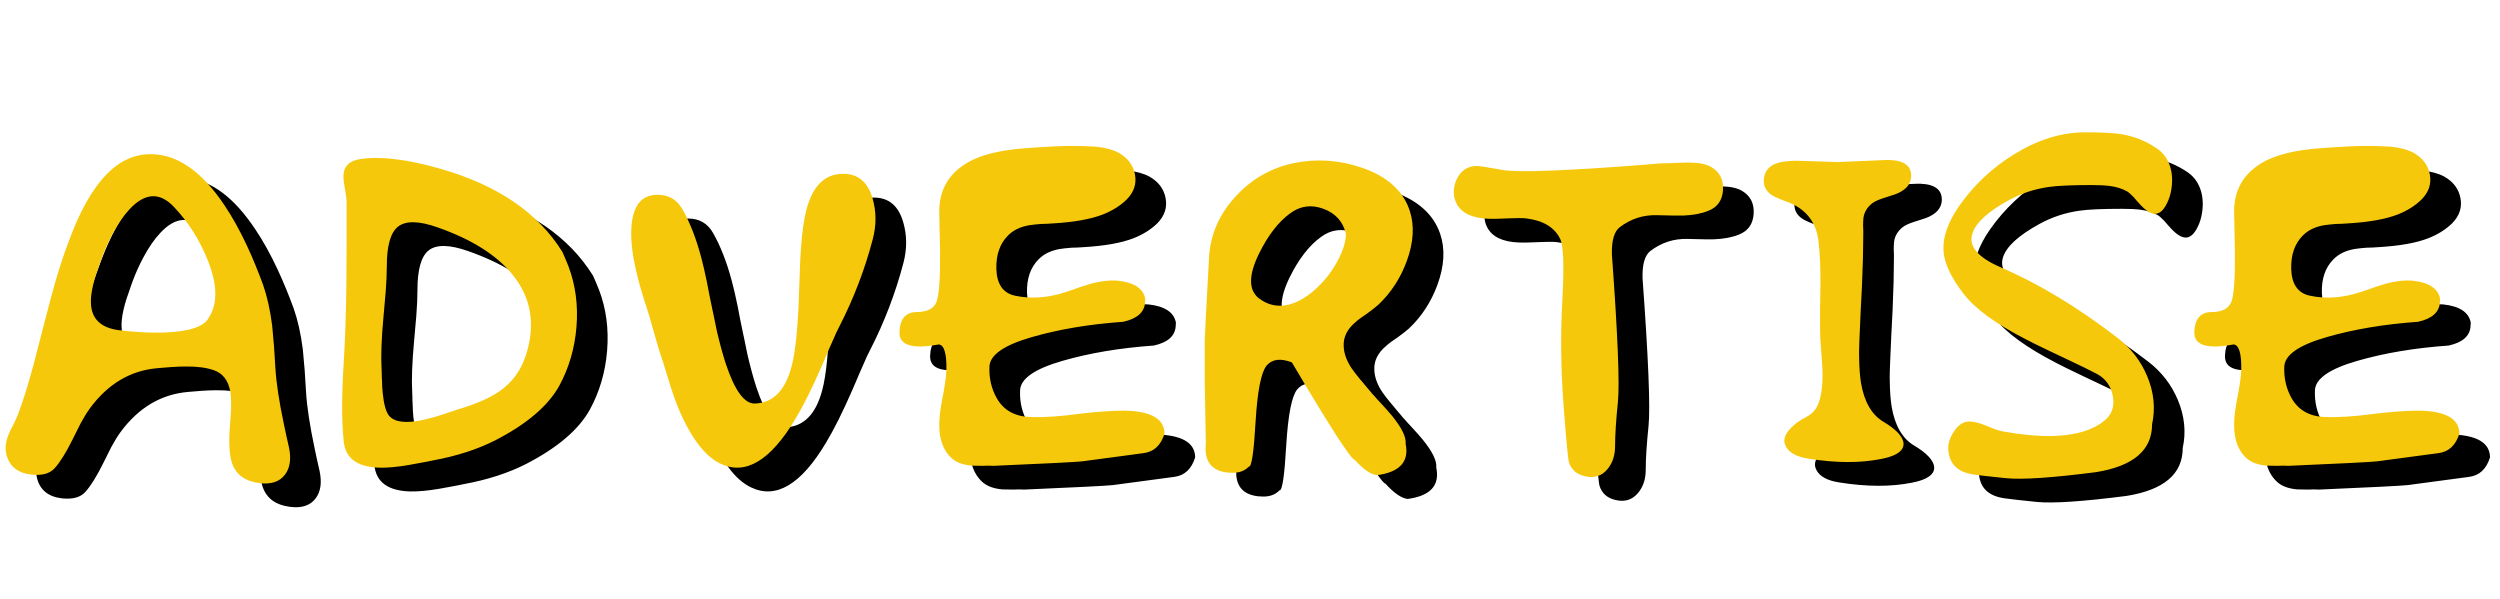
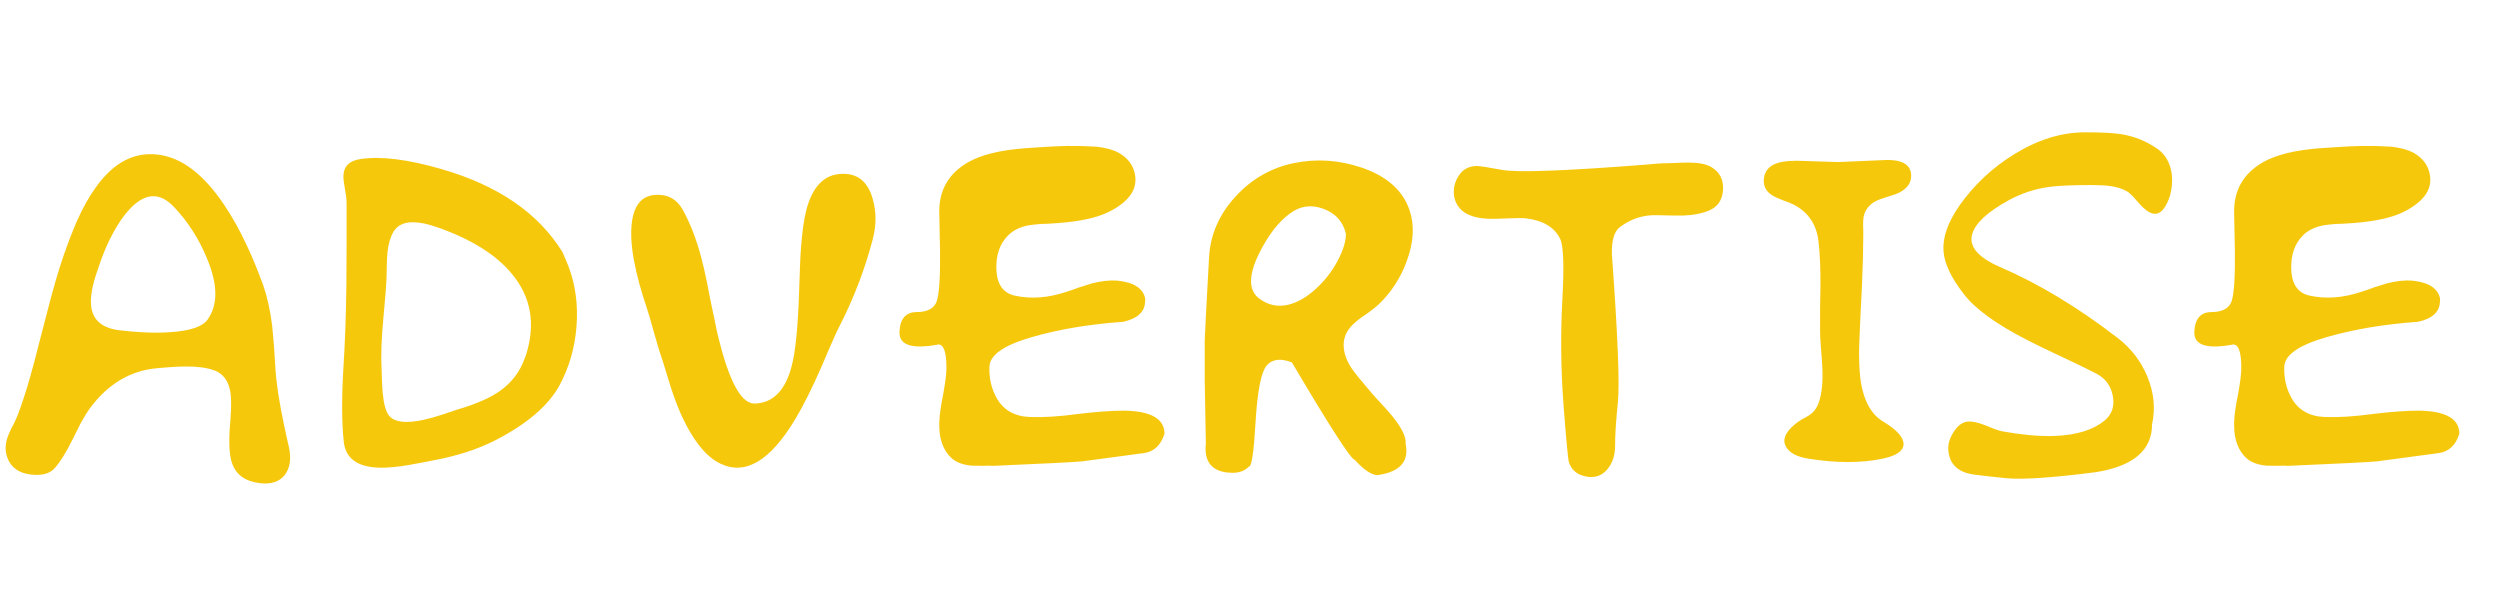
<svg xmlns="http://www.w3.org/2000/svg" width="3263" height="782" viewBox="0 0 3263 782" fill="none">
-   <path d="M312.949 444.664H313.193C324.424 426.109 323.61 401.126 310.752 369.713C300.173 343.508 285.605 320.641 267.051 301.109C248.496 281.415 229.128 282.473 208.945 304.283C201.458 312.258 194.215 322.757 187.217 335.777C181.846 345.868 177.207 356.122 173.301 366.539L170.615 374.107C166.383 385.663 163.372 395.185 161.582 402.672C158.978 413.414 158.083 422.529 158.896 430.016C160.85 449.059 173.708 459.801 197.471 462.242C207.074 463.382 216.595 464.195 226.035 464.684C238.73 465.335 250.205 465.335 260.459 464.684C288.617 463.056 305.788 457.034 311.973 446.617L312.217 445.885L312.949 444.908C312.135 446.21 311.81 446.78 311.973 446.617C311.973 446.292 312.298 445.722 312.949 444.908V444.664ZM313.926 443.199C313.763 443.525 313.438 444.013 312.949 444.664C313.763 443.525 314.089 443.036 313.926 443.199ZM413.779 599.938L417.197 615.074C420.29 630.048 418.499 641.93 411.826 650.719C404.665 659.996 393.434 663.577 378.135 661.461C360.231 659.182 348.594 650.882 343.223 636.559C339.642 626.956 338.503 611.738 339.805 590.904L340.781 578.209L341.514 566.002C341.839 556.887 341.595 549.319 340.781 543.297C338.34 527.835 330.934 518.069 318.564 514C308.962 510.745 296.836 509.199 282.188 509.361C276.654 509.361 270.387 509.605 263.389 510.094L254.111 510.826L245.322 511.559C210.166 514.651 180.869 532.066 157.432 563.805C153.525 569.176 149.538 575.605 145.469 583.092L140.342 593.346L135.215 603.6C126.589 621.178 118.613 634.036 111.289 642.174C104.941 649.173 94.85 651.939 81.016 650.475C62.624 648.359 51.637 639.163 48.057 622.887C46.429 614.911 47.65 606.285 51.719 597.008L54.404 590.904L57.578 585.045C60.02 579.999 61.891 575.849 63.193 572.594C68.89 557.62 74.424 540.53 79.795 521.324C82.887 510.582 86.387 497.398 90.293 481.773L100.547 442.223C108.685 410.159 116.253 384.036 123.252 363.854C129.437 346.275 135.133 331.546 140.342 319.664C148.154 302.086 156.455 287.275 165.244 275.23C188.031 243.329 214.805 229.169 245.566 232.75C276.654 236.168 305.788 258.222 332.969 298.912C343.385 314.374 353.314 332.278 362.754 352.623C369.915 368.085 376.751 384.687 383.262 402.428C388.633 417.727 392.62 435.549 395.225 455.895C396.038 463.707 396.852 472.822 397.666 483.238L399.375 510.582C400.514 530.276 404.258 555.097 410.605 585.045L413.779 599.938ZM725.029 498.131L726.25 495.201C739.434 454.511 733.411 418.948 708.184 388.512C687.513 363.447 655.124 343.183 611.016 327.721C586.602 319.094 569.349 318.85 559.258 326.988C549.655 334.801 544.854 351.972 544.854 378.502C544.854 388.105 544.365 399.254 543.389 411.949L541.924 428.551L540.459 445.152C537.855 473.473 537.041 495.771 538.018 512.047C538.018 513.512 538.099 515.628 538.262 518.395V522.057L538.506 525.963C538.669 532.962 538.994 538.902 539.482 543.785C540.947 558.596 543.714 568.525 547.783 573.57C554.945 582.197 570 583.987 592.949 578.941C600.436 577.314 609.388 574.791 619.805 571.373L625.908 569.176L628.594 568.443L631.279 567.467C635.348 566.002 638.359 565.025 640.312 564.537C662.448 557.864 679.701 550.214 692.07 541.588C707.858 530.52 718.844 516.035 725.029 498.131ZM774.102 359.947C776.868 366.132 779.473 372.317 781.914 378.502C791.191 402.916 794.691 429.283 792.412 457.604C790.133 485.598 782.646 511.233 769.951 534.508C755.465 560.712 727.715 584.394 686.699 605.553C663.424 617.434 636.243 626.223 605.156 631.92C603.203 632.245 600.843 632.734 598.076 633.385L594.17 634.117L590.264 634.85C583.428 636.152 577.65 637.21 572.93 638.023C558.444 640.465 546.074 641.604 535.82 641.441C506.849 640.79 491.143 629.56 488.701 607.75C485.934 582.359 485.853 548.749 488.457 506.92C490.41 476.321 491.631 441.246 492.119 401.695L492.363 348.961V296.471C492.363 294.029 492.201 291.181 491.875 287.926L490.41 278.893C488.945 270.917 488.213 265.058 488.213 261.314C488.376 248.294 495.781 240.725 510.43 238.609C536.96 234.54 572.36 238.935 616.631 251.793C690.199 273.115 742.689 309.166 774.102 359.947ZM1142.48 257.896C1160.71 258.548 1172.84 269.208 1178.86 289.879C1183.9 307.132 1183.98 324.954 1179.1 343.346C1168.85 382.408 1154.44 420.087 1135.89 456.383C1133.28 461.103 1129.79 468.671 1125.39 479.088L1122.22 486.168L1119.04 493.736C1116.28 500.084 1114 505.374 1112.21 509.605C1099.84 537.926 1088.44 560.712 1078.03 577.965C1045.48 632.49 1012.84 651.858 980.127 636.07C969.873 631.188 960.189 622.643 951.074 610.436C944.238 601.484 937.646 590.335 931.299 576.988C926.09 566.246 920.801 552.656 915.43 536.217L909.082 515.465C906.478 506.839 904.281 499.921 902.49 494.713C900.863 489.993 899.235 484.703 897.607 478.844L892.969 462.975C889.225 448.977 886.133 438.479 883.691 431.48C880.436 421.715 877.507 412.193 874.902 402.916C871.647 391.035 869.043 379.804 867.09 369.225C862.37 342.044 862.777 320.966 868.311 305.992C873.519 292.158 883.529 285.24 898.34 285.24C912.826 285.24 923.649 291.588 930.811 304.283C940.576 321.536 948.714 342.451 955.225 367.027C957.666 376.142 960.189 387.047 962.793 399.742L965.967 416.344L969.385 432.945L969.873 435.387L970.605 438.561C971.094 441.327 971.582 443.688 972.07 445.641C973.372 451.988 974.593 457.929 975.732 463.463C979.476 479.413 983.301 493.411 987.207 505.455C998.926 540.774 1011.62 558.189 1025.29 557.701C1048.89 556.887 1064.84 540.774 1073.14 509.361C1078.35 490.481 1081.69 456.383 1083.15 407.066L1083.64 393.15L1084.13 379.479C1084.46 369.225 1084.94 360.273 1085.6 352.623C1087.06 333.255 1089.34 317.385 1092.43 305.016C1100.57 274.091 1116.11 258.385 1139.06 257.896H1142.48ZM1386.59 471.031C1350.46 481.448 1332.07 494.225 1331.42 509.361C1330.76 524.661 1334.02 538.577 1341.18 551.109C1350.13 566.572 1364.62 574.628 1384.64 575.279C1401.89 575.93 1422.56 574.628 1446.65 571.373C1470.58 568.443 1490.92 566.979 1507.69 566.979C1542.35 567.63 1559.77 577.639 1559.93 597.008C1555.21 612.145 1546.18 620.608 1532.83 622.398L1452.51 633.141C1443.4 634.117 1404.82 636.07 1336.79 639L1329.71 638.756L1322.63 639C1316.6 639 1311.8 638.919 1308.22 638.756C1297.15 637.779 1288.61 634.687 1282.59 629.479C1269.4 617.76 1264.03 599.286 1266.47 574.059C1266.96 569.501 1267.7 564.212 1268.67 558.189L1270.14 550.377L1271.6 542.564C1273.88 529.706 1275.1 519.941 1275.26 513.268C1275.59 492.109 1272.25 481.204 1265.25 480.553C1230.59 487.063 1213.5 481.692 1213.98 464.439C1214.64 447.187 1222.04 438.479 1236.2 438.316C1250.36 438.316 1259.15 433.678 1262.57 424.4C1265.82 415.123 1267.29 393.313 1266.96 358.971L1265.99 311.363C1264.68 280.764 1277.22 257.896 1303.58 242.76C1320.67 232.994 1345.58 226.891 1378.29 224.449C1409.7 222.171 1430.7 221.194 1441.28 221.52H1448.36L1455.93 221.764C1461.95 221.926 1467.08 222.171 1471.31 222.496C1483.19 223.798 1492.87 226.484 1500.36 230.553C1512.08 237.226 1519.08 246.585 1521.36 258.629C1523.64 270.836 1520.06 281.741 1510.62 291.344C1502.31 299.482 1491.98 305.992 1479.61 310.875C1463.82 317.06 1442.01 320.966 1414.18 322.594L1406.37 323.082L1398.31 323.326C1392.13 323.814 1387 324.384 1382.93 325.035C1371.21 327.151 1362.01 331.708 1355.34 338.707C1344.93 349.286 1339.96 363.772 1340.45 382.164C1341.1 401.858 1349.08 413.414 1364.38 416.832C1385.7 421.552 1408.4 419.843 1432.49 411.705L1440.55 409.02L1448.6 406.09C1455.11 403.974 1460.57 402.265 1464.96 400.963C1477.49 397.708 1488.72 396.487 1498.65 397.301C1520.14 399.579 1532.18 407.473 1534.79 420.982L1534.54 425.377C1533.89 438.398 1524.37 446.943 1505.98 451.012C1461.87 454.104 1422.07 460.777 1386.59 471.031ZM1682.95 420.25L1683.68 420.738C1694.91 429.202 1707.44 431.887 1721.28 428.795C1733.49 425.865 1745.61 418.867 1757.66 407.799C1768.89 397.545 1778.16 385.663 1785.49 372.154C1792.81 358.645 1796.56 346.682 1796.72 336.266C1792.98 320.315 1783.21 309.41 1767.42 303.551C1751.63 297.691 1737.15 299.645 1723.96 309.41C1708.67 320.478 1695.07 338.056 1683.19 362.145C1669.52 390.139 1669.44 409.508 1682.95 420.25ZM1809.17 451.5C1798.26 460.615 1793.14 471.113 1793.79 482.994C1794.11 492.434 1797.7 502.2 1804.53 512.291C1807.14 516.035 1810.8 520.755 1815.52 526.451L1818.69 530.113L1821.87 534.02C1824.63 537.438 1826.91 540.123 1828.7 542.076C1829.84 543.704 1831.63 545.738 1834.07 548.18L1837.25 551.842L1840.91 555.748C1847.58 562.91 1852.87 568.85 1856.78 573.57C1869.64 589.358 1875.58 601.565 1874.6 610.191C1879.48 633.466 1867.11 647.138 1837.49 651.207C1829.51 650.556 1819.75 643.883 1808.19 631.188C1803.15 630.374 1775.8 587.975 1726.16 503.99C1711.35 498.294 1700.36 499.677 1693.2 508.141C1686.04 516.767 1681.24 541.1 1678.8 581.139C1676.52 621.178 1673.59 640.79 1670.01 639.977C1663.82 646.487 1654.95 649.091 1643.4 647.789H1642.18C1620.86 645.348 1611.42 632.734 1613.86 609.947L1612.39 526.451V476.402C1612.39 471.682 1614.26 435.468 1618.01 367.76C1619.47 337.649 1631.11 310.794 1652.92 287.193C1674.08 264.244 1699.63 249.758 1729.58 243.736C1758.55 237.877 1787.6 239.83 1816.74 249.596C1849.94 260.826 1870.94 279.381 1879.73 305.26C1886.4 324.954 1885.18 347.171 1876.06 371.91C1867.93 394.046 1855.64 412.926 1839.2 428.551C1835.78 431.643 1830.82 435.549 1824.31 440.27L1816.49 445.641C1813.56 447.757 1811.12 449.71 1809.17 451.5ZM2000.79 252.77C2020.32 256.35 2082.58 254.072 2187.56 245.934C2199.77 244.632 2209.94 243.98 2218.08 243.98C2219.87 243.98 2222.06 243.899 2224.67 243.736L2231.75 243.492C2237.93 243.167 2242.9 243.085 2246.64 243.248C2258.36 243.411 2267.39 245.364 2273.74 249.107C2284.65 255.618 2289.69 265.546 2288.88 278.893C2288.06 292.239 2281.8 301.272 2270.08 305.992C2261.13 309.736 2250.06 311.852 2236.88 312.34C2231.99 312.503 2220.52 312.34 2202.45 311.852C2184.55 311.363 2168.35 316.653 2153.87 327.721C2146.71 333.417 2143.37 345.299 2143.86 363.365C2151.51 468.02 2154.11 532.229 2151.67 555.992C2149.23 579.592 2148.01 598.635 2148.01 613.121C2148.01 625.328 2144.67 635.419 2138 643.395C2130.51 652.346 2120.83 655.439 2108.95 652.672C2097.88 650.23 2090.8 644.046 2087.71 634.117C2086.57 630.374 2084.21 605.146 2080.62 558.434C2077.21 511.721 2076.72 466.474 2079.16 422.691C2081.6 378.909 2080.71 352.379 2076.47 343.102C2069.15 327.802 2054.26 318.769 2031.8 316.002C2027.08 315.514 2019.35 315.514 2008.6 316.002L2002.26 316.246L1995.66 316.49C1990.62 316.653 1986.14 316.653 1982.24 316.49C1961.08 315.676 1947.32 309.003 1940.98 296.471C1937.88 290.449 1936.83 283.775 1937.8 276.451C1938.78 269.452 1941.46 263.186 1945.86 257.652C1950.9 251.305 1957.9 247.968 1966.86 247.643C1970.11 247.48 1981.42 249.189 2000.79 252.77ZM2498.08 581.383C2506.38 586.266 2512.81 591.148 2517.36 596.031C2524.2 603.518 2526.15 610.191 2523.22 616.051C2519.8 622.398 2510.61 627.037 2495.63 629.967C2468.13 635.501 2436.55 635.419 2400.91 629.723C2385.61 627.444 2375.68 622.236 2371.12 614.098C2366.08 605.309 2369.74 595.706 2382.11 585.289C2384.71 583.01 2387.89 580.732 2391.63 578.453L2396.27 576.012L2400.42 573.57C2406.77 569.664 2411.24 563.967 2413.85 556.48C2417.92 544.762 2419.46 529.299 2418.49 510.094L2417.75 498.131L2416.78 486.168C2415.96 476.402 2415.56 468.671 2415.56 462.975V433.922L2416.04 404.869C2416.21 381.757 2415.39 362.389 2413.6 346.764C2411.16 324.14 2400.26 307.864 2380.89 297.936C2379.1 297.122 2377.06 296.227 2374.79 295.25L2368.19 292.809C2362.33 290.53 2358.02 288.658 2355.25 287.193C2346.14 282.311 2341.74 275.312 2342.07 266.197C2342.56 254.641 2348.82 247.073 2360.87 243.492C2365.43 242.19 2370.88 241.376 2377.23 241.051C2379.67 240.888 2382.35 240.807 2385.28 240.807C2387.24 240.807 2389.76 240.888 2392.85 241.051L2439.24 242.516L2501.49 239.83H2506.87C2525.75 240.644 2534.94 247.887 2534.45 261.559C2533.96 271.812 2527.13 279.462 2513.95 284.508C2511.83 285.322 2509.06 286.217 2505.64 287.193L2497.34 289.879C2491 291.995 2486.36 294.192 2483.43 296.471C2477.08 301.516 2473.34 307.701 2472.2 315.025C2471.87 317.63 2471.71 321.129 2471.71 325.523L2471.95 331.383V337.73C2471.95 355.471 2471.38 377.607 2470.24 404.137L2468.54 437.34L2467.07 470.787L2466.83 477.379L2466.58 484.459C2466.42 489.83 2466.42 494.794 2466.58 499.352C2466.74 511.396 2467.56 521.975 2469.02 531.09C2473.26 555.504 2482.94 572.268 2498.08 581.383ZM2761.23 203.697C2783.85 203.697 2800.13 204.592 2810.06 206.383C2826.33 209.15 2841.47 215.335 2855.47 224.938C2863.93 230.797 2869.71 239.016 2872.8 249.596C2875.41 258.873 2875.73 268.883 2873.78 279.625C2872.8 285.322 2871.09 290.693 2868.65 295.738C2865.4 302.737 2861.57 307.213 2857.18 309.166C2850.99 311.933 2843.34 308.515 2834.23 298.912L2829.35 293.541L2824.46 287.926C2820.88 284.182 2818.03 281.741 2815.92 280.602C2809.73 277.184 2802.41 274.905 2793.95 273.766C2788.09 272.952 2780.11 272.545 2770.02 272.545C2743.98 272.545 2725.42 273.359 2714.36 274.986C2695.64 277.59 2678.14 283.368 2661.87 292.32C2634.52 307.294 2618.65 321.861 2614.26 336.021C2609.21 352.298 2621.26 366.783 2650.39 379.479C2700.68 401.126 2751.95 432.05 2804.2 472.252C2821.45 485.598 2834.23 502.2 2842.53 522.057C2851.32 543.053 2853.43 563.967 2848.88 584.801C2848.88 618.655 2824.38 639.488 2775.39 647.301C2718.26 654.625 2679.2 657.229 2658.2 655.113C2637.37 652.997 2623.62 651.451 2616.94 650.475C2595.95 647.708 2584.64 637.291 2583.01 619.225C2582.19 611.412 2584.39 603.437 2589.6 595.299C2595.13 586.347 2601.64 581.627 2609.13 581.139C2614.66 580.813 2622.4 582.604 2632.32 586.51L2638.18 588.951L2643.8 591.148C2647.87 592.613 2651.29 593.59 2654.05 594.078C2665.77 596.194 2676.76 597.74 2687.01 598.717C2700.03 600.019 2712.08 600.426 2723.14 599.938C2751.14 598.635 2772.38 591.962 2786.87 579.918C2796.63 571.78 2800.21 561.038 2797.61 547.691C2795.17 534.671 2788.17 525.068 2776.61 518.883C2767.99 514.326 2753.66 507.327 2733.64 497.887L2721.68 492.271L2709.47 486.412C2700.2 482.018 2691.98 477.949 2684.81 474.205C2645.1 453.86 2617.84 434.003 2603.03 414.635C2586.59 393.476 2577.8 374.84 2576.66 358.727C2575.36 340.986 2582.28 321.21 2597.41 299.4C2616.29 272.545 2639.89 250.328 2668.21 232.75C2699.46 213.382 2730.47 203.697 2761.23 203.697ZM3076.63 471.031C3040.5 481.448 3022.11 494.225 3021.46 509.361C3020.8 524.661 3024.06 538.577 3031.22 551.109C3040.17 566.572 3054.66 574.628 3074.68 575.279C3091.93 575.93 3112.6 574.628 3136.69 571.373C3160.62 568.443 3180.96 566.979 3197.72 566.979C3232.39 567.63 3249.81 577.639 3249.97 597.008C3245.25 612.145 3236.22 620.608 3222.87 622.398L3142.55 633.141C3133.43 634.117 3094.86 636.07 3026.83 639L3019.75 638.756L3012.67 639C3006.64 639 3001.84 638.919 2998.26 638.756C2987.19 637.779 2978.65 634.687 2972.63 629.479C2959.44 617.76 2954.07 599.286 2956.51 574.059C2957 569.501 2957.73 564.212 2958.71 558.189L2960.18 550.377L2961.64 542.564C2963.92 529.706 2965.14 519.941 2965.3 513.268C2965.63 492.109 2962.29 481.204 2955.29 480.553C2920.62 487.063 2903.54 481.692 2904.02 464.439C2904.67 447.187 2912.08 438.479 2926.24 438.316C2940.4 438.316 2949.19 433.678 2952.61 424.4C2955.86 415.123 2957.33 393.313 2957 358.971L2956.03 311.363C2954.72 280.764 2967.26 257.896 2993.62 242.76C3010.71 232.994 3035.62 226.891 3068.33 224.449C3099.74 222.171 3120.74 221.194 3131.32 221.52H3138.4L3145.97 221.764C3151.99 221.926 3157.12 222.171 3161.35 222.496C3173.23 223.798 3182.91 226.484 3190.4 230.553C3202.12 237.226 3209.12 246.585 3211.4 258.629C3213.68 270.836 3210.09 281.741 3200.65 291.344C3192.35 299.482 3182.02 305.992 3169.65 310.875C3153.86 317.06 3132.05 320.966 3104.22 322.594L3096.41 323.082L3088.35 323.326C3082.16 323.814 3077.04 324.384 3072.97 325.035C3061.25 327.151 3052.05 331.708 3045.38 338.707C3034.96 349.286 3030 363.772 3030.49 382.164C3031.14 401.858 3039.11 413.414 3054.41 416.832C3075.74 421.552 3098.44 419.843 3122.53 411.705L3130.59 409.02L3138.64 406.09C3145.15 403.974 3150.61 402.265 3155 400.963C3167.53 397.708 3178.76 396.487 3188.69 397.301C3210.18 399.579 3222.22 407.473 3224.82 420.982L3224.58 425.377C3223.93 438.398 3214.41 446.943 3196.02 451.012C3151.91 454.104 3112.11 460.777 3076.63 471.031Z" fill="black" />
  <path d="M272.949 413.664H273.193C284.424 395.109 283.61 370.126 270.752 338.713C260.173 312.508 245.605 289.641 227.051 270.109C208.496 250.415 189.128 251.473 168.945 273.283C161.458 281.258 154.215 291.757 147.217 304.777C141.846 314.868 137.207 325.122 133.301 335.539L130.615 343.107C126.383 354.663 123.372 364.185 121.582 371.672C118.978 382.414 118.083 391.529 118.896 399.016C120.85 418.059 133.708 428.801 157.471 431.242C167.074 432.382 176.595 433.195 186.035 433.684C198.73 434.335 210.205 434.335 220.459 433.684C248.617 432.056 265.788 426.034 271.973 415.617L272.217 414.885L272.949 413.908C272.135 415.21 271.81 415.78 271.973 415.617C271.973 415.292 272.298 414.722 272.949 413.908V413.664ZM273.926 412.199C273.763 412.525 273.438 413.013 272.949 413.664C273.763 412.525 274.089 412.036 273.926 412.199ZM373.779 568.938L377.197 584.074C380.29 599.048 378.499 610.93 371.826 619.719C364.665 628.996 353.434 632.577 338.135 630.461C320.231 628.182 308.594 619.882 303.223 605.559C299.642 595.956 298.503 580.738 299.805 559.904L300.781 547.209L301.514 535.002C301.839 525.887 301.595 518.319 300.781 512.297C298.34 496.835 290.934 487.069 278.564 483C268.962 479.745 256.836 478.199 242.188 478.361C236.654 478.361 230.387 478.605 223.389 479.094L214.111 479.826L205.322 480.559C170.166 483.651 140.869 501.066 117.432 532.805C113.525 538.176 109.538 544.605 105.469 552.092L100.342 562.346L95.215 572.6C86.588 590.178 78.613 603.036 71.289 611.174C64.941 618.173 54.85 620.939 41.016 619.475C22.624 617.359 11.637 608.163 8.057 591.887C6.429 583.911 7.65 575.285 11.719 566.008L14.404 559.904L17.578 554.045C20.02 548.999 21.891 544.849 23.193 541.594C28.89 526.62 34.424 509.53 39.795 490.324C42.887 479.582 46.387 466.398 50.293 450.773L60.547 411.223C68.685 379.159 76.253 353.036 83.252 332.854C89.437 315.275 95.133 300.546 100.342 288.664C108.154 271.086 116.455 256.275 125.244 244.23C148.031 212.329 174.805 198.169 205.566 201.75C236.654 205.168 265.788 227.222 292.969 267.912C303.385 283.374 313.314 301.278 322.754 321.623C329.915 337.085 336.751 353.687 343.262 371.428C348.633 386.727 352.62 404.549 355.225 424.895C356.038 432.707 356.852 441.822 357.666 452.238L359.375 479.582C360.514 499.276 364.258 524.097 370.605 554.045L373.779 568.938ZM685.029 467.131L686.25 464.201C699.434 423.511 693.411 387.948 668.184 357.512C647.513 332.447 615.124 312.183 571.016 296.721C546.602 288.094 529.349 287.85 519.258 295.988C509.655 303.801 504.854 320.972 504.854 347.502C504.854 357.105 504.365 368.254 503.389 380.949L501.924 397.551L500.459 414.152C497.855 442.473 497.041 464.771 498.018 481.047C498.018 482.512 498.099 484.628 498.262 487.395V491.057L498.506 494.963C498.669 501.962 498.994 507.902 499.482 512.785C500.947 527.596 503.714 537.525 507.783 542.57C514.945 551.197 530 552.987 552.949 547.941C560.436 546.314 569.388 543.791 579.805 540.373L585.908 538.176L588.594 537.443L591.279 536.467C595.348 535.002 598.359 534.025 600.312 533.537C622.448 526.864 639.701 519.214 652.07 510.588C667.858 499.52 678.844 485.035 685.029 467.131ZM734.102 328.947C736.868 335.132 739.473 341.317 741.914 347.502C751.191 371.916 754.691 398.283 752.412 426.604C750.133 454.598 742.646 480.233 729.951 503.508C715.465 529.712 687.715 553.394 646.699 574.553C623.424 586.434 596.243 595.223 565.156 600.92C563.203 601.245 560.843 601.734 558.076 602.385L554.17 603.117L550.264 603.85C543.428 605.152 537.65 606.21 532.93 607.023C518.444 609.465 506.074 610.604 495.82 610.441C466.849 609.79 451.143 598.56 448.701 576.75C445.934 551.359 445.853 517.749 448.457 475.92C450.41 445.321 451.631 410.246 452.119 370.695L452.363 317.961V265.471C452.363 263.029 452.201 260.181 451.875 256.926L450.41 247.893C448.945 239.917 448.213 234.058 448.213 230.314C448.376 217.294 455.781 209.725 470.43 207.609C496.96 203.54 532.36 207.935 576.631 220.793C650.199 242.115 702.689 278.166 734.102 328.947ZM1102.48 226.896C1120.71 227.548 1132.84 238.208 1138.86 258.879C1143.9 276.132 1143.98 293.954 1139.1 312.346C1128.85 351.408 1114.44 389.087 1095.89 425.383C1093.28 430.103 1089.79 437.671 1085.39 448.088L1082.22 455.168L1079.04 462.736C1076.28 469.084 1074 474.374 1072.21 478.605C1059.84 506.926 1048.44 529.712 1038.03 546.965C1005.48 601.49 972.842 620.858 940.127 605.07C929.873 600.188 920.189 591.643 911.074 579.436C904.238 570.484 897.646 559.335 891.299 545.988C886.09 535.246 880.801 521.656 875.43 505.217L869.082 484.465C866.478 475.839 864.281 468.921 862.49 463.713C860.863 458.993 859.235 453.703 857.607 447.844L852.969 431.975C849.225 417.977 846.133 407.479 843.691 400.48C840.436 390.715 837.507 381.193 834.902 371.916C831.647 360.035 829.043 348.804 827.09 338.225C822.37 311.044 822.777 289.966 828.311 274.992C833.519 261.158 843.529 254.24 858.34 254.24C872.826 254.24 883.649 260.588 890.811 273.283C900.576 290.536 908.714 311.451 915.225 336.027C917.666 345.142 920.189 356.047 922.793 368.742L925.967 385.344L929.385 401.945L929.873 404.387L930.605 407.561C931.094 410.327 931.582 412.688 932.07 414.641C933.372 420.988 934.593 426.929 935.732 432.463C939.476 448.413 943.301 462.411 947.207 474.455C958.926 509.774 971.621 527.189 985.293 526.701C1008.89 525.887 1024.84 509.774 1033.14 478.361C1038.35 459.481 1041.69 425.383 1043.15 376.066L1043.64 362.15L1044.13 348.479C1044.46 338.225 1044.94 329.273 1045.6 321.623C1047.06 302.255 1049.34 286.385 1052.43 274.016C1060.57 243.091 1076.11 227.385 1099.06 226.896H1102.48ZM1346.59 440.031C1310.46 450.448 1292.07 463.225 1291.42 478.361C1290.76 493.661 1294.02 507.577 1301.18 520.109C1310.13 535.572 1324.62 543.628 1344.64 544.279C1361.89 544.93 1382.56 543.628 1406.65 540.373C1430.58 537.443 1450.92 535.979 1467.69 535.979C1502.35 536.63 1519.77 546.639 1519.93 566.008C1515.21 581.145 1506.18 589.608 1492.83 591.398L1412.51 602.141C1403.4 603.117 1364.82 605.07 1296.79 608L1289.71 607.756L1282.63 608C1276.6 608 1271.8 607.919 1268.22 607.756C1257.15 606.779 1248.61 603.687 1242.59 598.479C1229.4 586.76 1224.03 568.286 1226.47 543.059C1226.96 538.501 1227.7 533.212 1228.67 527.189L1230.14 519.377L1231.6 511.564C1233.88 498.706 1235.1 488.941 1235.26 482.268C1235.59 461.109 1232.25 450.204 1225.25 449.553C1190.59 456.063 1173.5 450.692 1173.98 433.439C1174.64 416.187 1182.04 407.479 1196.2 407.316C1210.36 407.316 1219.15 402.678 1222.57 393.4C1225.82 384.123 1227.29 362.313 1226.96 327.971L1225.99 280.363C1224.68 249.764 1237.22 226.896 1263.58 211.76C1280.67 201.994 1305.58 195.891 1338.29 193.449C1369.7 191.171 1390.7 190.194 1401.28 190.52H1408.36L1415.93 190.764C1421.95 190.926 1427.08 191.171 1431.31 191.496C1443.19 192.798 1452.87 195.484 1460.36 199.553C1472.08 206.226 1479.08 215.585 1481.36 227.629C1483.64 239.836 1480.06 250.741 1470.62 260.344C1462.31 268.482 1451.98 274.992 1439.61 279.875C1423.82 286.06 1402.01 289.966 1374.18 291.594L1366.37 292.082L1358.31 292.326C1352.13 292.814 1347 293.384 1342.93 294.035C1331.21 296.151 1322.01 300.708 1315.34 307.707C1304.93 318.286 1299.96 332.772 1300.45 351.164C1301.1 370.858 1309.08 382.414 1324.38 385.832C1345.7 390.552 1368.4 388.843 1392.49 380.705L1400.55 378.02L1408.6 375.09C1415.11 372.974 1420.57 371.265 1424.96 369.963C1437.49 366.708 1448.72 365.487 1458.65 366.301C1480.14 368.579 1492.18 376.473 1494.79 389.982L1494.54 394.377C1493.89 407.398 1484.37 415.943 1465.98 420.012C1421.87 423.104 1382.07 429.777 1346.59 440.031ZM1642.95 389.25L1643.68 389.738C1654.91 398.202 1667.44 400.887 1681.28 397.795C1693.49 394.865 1705.61 387.867 1717.66 376.799C1728.89 366.545 1738.16 354.663 1745.49 341.154C1752.81 327.645 1756.56 315.682 1756.72 305.266C1752.98 289.315 1743.21 278.41 1727.42 272.551C1711.63 266.691 1697.15 268.645 1683.96 278.41C1668.67 289.478 1655.07 307.056 1643.19 331.145C1629.52 359.139 1629.44 378.508 1642.95 389.25ZM1769.17 420.5C1758.26 429.615 1753.14 440.113 1753.79 451.994C1754.11 461.434 1757.7 471.2 1764.53 481.291C1767.14 485.035 1770.8 489.755 1775.52 495.451L1778.69 499.113L1781.87 503.02C1784.63 506.438 1786.91 509.123 1788.7 511.076C1789.84 512.704 1791.63 514.738 1794.07 517.18L1797.25 520.842L1800.91 524.748C1807.58 531.91 1812.87 537.85 1816.78 542.57C1829.64 558.358 1835.58 570.565 1834.6 579.191C1839.48 602.466 1827.11 616.138 1797.49 620.207C1789.51 619.556 1779.75 612.883 1768.19 600.188C1763.15 599.374 1735.8 556.975 1686.16 472.99C1671.35 467.294 1660.36 468.677 1653.2 477.141C1646.04 485.767 1641.24 510.1 1638.8 550.139C1636.52 590.178 1633.59 609.79 1630.01 608.977C1623.82 615.487 1614.95 618.091 1603.4 616.789H1602.18C1580.86 614.348 1571.42 601.734 1573.86 578.947L1572.39 495.451V445.402C1572.39 440.682 1574.26 404.468 1578.01 336.76C1579.47 306.649 1591.11 279.794 1612.92 256.193C1634.08 233.244 1659.63 218.758 1689.58 212.736C1718.55 206.877 1747.6 208.83 1776.74 218.596C1809.94 229.826 1830.94 248.381 1839.73 274.26C1846.4 293.954 1845.18 316.171 1836.06 340.91C1827.93 363.046 1815.64 381.926 1799.2 397.551C1795.78 400.643 1790.82 404.549 1784.31 409.27L1776.49 414.641C1773.56 416.757 1771.12 418.71 1769.17 420.5ZM1960.79 221.77C1980.32 225.35 2042.58 223.072 2147.56 214.934C2159.77 213.632 2169.94 212.98 2178.08 212.98C2179.87 212.98 2182.06 212.899 2184.67 212.736L2191.75 212.492C2197.93 212.167 2202.9 212.085 2206.64 212.248C2218.36 212.411 2227.39 214.364 2233.74 218.107C2244.65 224.618 2249.69 234.546 2248.88 247.893C2248.06 261.239 2241.8 270.272 2230.08 274.992C2221.13 278.736 2210.06 280.852 2196.88 281.34C2191.99 281.503 2180.52 281.34 2162.45 280.852C2144.55 280.363 2128.35 285.653 2113.87 296.721C2106.71 302.417 2103.37 314.299 2103.86 332.365C2111.51 437.02 2114.11 501.229 2111.67 524.992C2109.23 548.592 2108.01 567.635 2108.01 582.121C2108.01 594.328 2104.67 604.419 2098 612.395C2090.51 621.346 2080.83 624.439 2068.95 621.672C2057.88 619.23 2050.8 613.046 2047.71 603.117C2046.57 599.374 2044.21 574.146 2040.62 527.434C2037.21 480.721 2036.72 435.474 2039.16 391.691C2041.6 347.909 2040.71 321.379 2036.47 312.102C2029.15 296.802 2014.26 287.769 1991.8 285.002C1987.08 284.514 1979.35 284.514 1968.6 285.002L1962.26 285.246L1955.66 285.49C1950.62 285.653 1946.14 285.653 1942.24 285.49C1921.08 284.676 1907.32 278.003 1900.98 265.471C1897.88 259.449 1896.83 252.775 1897.8 245.451C1898.78 238.452 1901.46 232.186 1905.86 226.652C1910.9 220.305 1917.9 216.968 1926.86 216.643C1930.11 216.48 1941.42 218.189 1960.79 221.77ZM2458.08 550.383C2466.38 555.266 2472.81 560.148 2477.36 565.031C2484.2 572.518 2486.15 579.191 2483.22 585.051C2479.8 591.398 2470.61 596.037 2455.63 598.967C2428.13 604.501 2396.55 604.419 2360.91 598.723C2345.61 596.444 2335.68 591.236 2331.12 583.098C2326.08 574.309 2329.74 564.706 2342.11 554.289C2344.71 552.01 2347.89 549.732 2351.63 547.453L2356.27 545.012L2360.42 542.57C2366.77 538.664 2371.24 532.967 2373.85 525.48C2377.92 513.762 2379.46 498.299 2378.49 479.094L2377.75 467.131L2376.78 455.168C2375.96 445.402 2375.56 437.671 2375.56 431.975V402.922L2376.04 373.869C2376.21 350.757 2375.39 331.389 2373.6 315.764C2371.16 293.14 2360.26 276.864 2340.89 266.936C2339.1 266.122 2337.06 265.227 2334.79 264.25L2328.19 261.809C2322.33 259.53 2318.02 257.658 2315.25 256.193C2306.14 251.311 2301.74 244.312 2302.07 235.197C2302.56 223.641 2308.82 216.073 2320.87 212.492C2325.43 211.19 2330.88 210.376 2337.23 210.051C2339.67 209.888 2342.35 209.807 2345.28 209.807C2347.24 209.807 2349.76 209.888 2352.85 210.051L2399.24 211.516L2461.49 208.83H2466.87C2485.75 209.644 2494.94 216.887 2494.45 230.559C2493.96 240.812 2487.13 248.462 2473.95 253.508C2471.83 254.322 2469.06 255.217 2465.64 256.193L2457.34 258.879C2451 260.995 2446.36 263.192 2443.43 265.471C2437.08 270.516 2433.34 276.701 2432.2 284.025C2431.87 286.63 2431.71 290.129 2431.71 294.523L2431.95 300.383V306.73C2431.95 324.471 2431.38 346.607 2430.24 373.137L2428.54 406.34L2427.07 439.787L2426.83 446.379L2426.58 453.459C2426.42 458.83 2426.42 463.794 2426.58 468.352C2426.74 480.396 2427.56 490.975 2429.02 500.09C2433.26 524.504 2442.94 541.268 2458.08 550.383ZM2721.23 172.697C2743.85 172.697 2760.13 173.592 2770.06 175.383C2786.33 178.15 2801.47 184.335 2815.47 193.938C2823.93 199.797 2829.71 208.016 2832.8 218.596C2835.41 227.873 2835.73 237.883 2833.78 248.625C2832.8 254.322 2831.09 259.693 2828.65 264.738C2825.4 271.737 2821.57 276.213 2817.18 278.166C2810.99 280.933 2803.34 277.515 2794.23 267.912L2789.35 262.541L2784.46 256.926C2780.88 253.182 2778.03 250.741 2775.92 249.602C2769.73 246.184 2762.41 243.905 2753.95 242.766C2748.09 241.952 2740.11 241.545 2730.02 241.545C2703.98 241.545 2685.42 242.359 2674.36 243.986C2655.64 246.59 2638.14 252.368 2621.87 261.32C2594.52 276.294 2578.65 290.861 2574.26 305.021C2569.21 321.298 2581.26 335.783 2610.39 348.479C2660.68 370.126 2711.95 401.05 2764.2 441.252C2781.45 454.598 2794.23 471.2 2802.53 491.057C2811.32 512.053 2813.43 532.967 2808.88 553.801C2808.88 587.655 2784.38 608.488 2735.39 616.301C2678.26 623.625 2639.2 626.229 2618.2 624.113C2597.37 621.997 2583.62 620.451 2576.94 619.475C2555.95 616.708 2544.64 606.291 2543.01 588.225C2542.19 580.412 2544.39 572.437 2549.6 564.299C2555.13 555.347 2561.64 550.627 2569.13 550.139C2574.66 549.813 2582.4 551.604 2592.32 555.51L2598.18 557.951L2603.8 560.148C2607.87 561.613 2611.29 562.59 2614.05 563.078C2625.77 565.194 2636.76 566.74 2647.01 567.717C2660.03 569.019 2672.08 569.426 2683.14 568.938C2711.14 567.635 2732.38 560.962 2746.87 548.918C2756.63 540.78 2760.21 530.038 2757.61 516.691C2755.17 503.671 2748.17 494.068 2736.61 487.883C2727.99 483.326 2713.66 476.327 2693.64 466.887L2681.68 461.271L2669.47 455.412C2660.2 451.018 2651.98 446.949 2644.81 443.205C2605.1 422.86 2577.84 403.003 2563.03 383.635C2546.59 362.476 2537.8 343.84 2536.66 327.727C2535.36 309.986 2542.28 290.21 2557.41 268.4C2576.29 241.545 2599.89 219.328 2628.21 201.75C2659.46 182.382 2690.47 172.697 2721.23 172.697ZM3036.63 440.031C3000.5 450.448 2982.11 463.225 2981.46 478.361C2980.8 493.661 2984.06 507.577 2991.22 520.109C3000.17 535.572 3014.66 543.628 3034.68 544.279C3051.93 544.93 3072.6 543.628 3096.69 540.373C3120.62 537.443 3140.96 535.979 3157.72 535.979C3192.39 536.63 3209.81 546.639 3209.97 566.008C3205.25 581.145 3196.22 589.608 3182.87 591.398L3102.55 602.141C3093.43 603.117 3054.86 605.07 2986.83 608L2979.75 607.756L2972.67 608C2966.64 608 2961.84 607.919 2958.26 607.756C2947.19 606.779 2938.65 603.687 2932.63 598.479C2919.44 586.76 2914.07 568.286 2916.51 543.059C2917 538.501 2917.73 533.212 2918.71 527.189L2920.18 519.377L2921.64 511.564C2923.92 498.706 2925.14 488.941 2925.3 482.268C2925.63 461.109 2922.29 450.204 2915.29 449.553C2880.62 456.063 2863.54 450.692 2864.02 433.439C2864.67 416.187 2872.08 407.479 2886.24 407.316C2900.4 407.316 2909.19 402.678 2912.61 393.4C2915.86 384.123 2917.33 362.313 2917 327.971L2916.03 280.363C2914.72 249.764 2927.26 226.896 2953.62 211.76C2970.71 201.994 2995.62 195.891 3028.33 193.449C3059.74 191.171 3080.74 190.194 3091.32 190.52H3098.4L3105.97 190.764C3111.99 190.926 3117.12 191.171 3121.35 191.496C3133.23 192.798 3142.91 195.484 3150.4 199.553C3162.12 206.226 3169.12 215.585 3171.4 227.629C3173.68 239.836 3170.09 250.741 3160.65 260.344C3152.35 268.482 3142.02 274.992 3129.65 279.875C3113.86 286.06 3092.05 289.966 3064.22 291.594L3056.41 292.082L3048.35 292.326C3042.16 292.814 3037.04 293.384 3032.97 294.035C3021.25 296.151 3012.05 300.708 3005.38 307.707C2994.96 318.286 2990 332.772 2990.49 351.164C2991.14 370.858 2999.11 382.414 3014.41 385.832C3035.74 390.552 3058.44 388.843 3082.53 380.705L3090.59 378.02L3098.64 375.09C3105.15 372.974 3110.61 371.265 3115 369.963C3127.53 366.708 3138.76 365.487 3148.69 366.301C3170.18 368.579 3182.22 376.473 3184.82 389.982L3184.58 394.377C3183.93 407.398 3174.41 415.943 3156.02 420.012C3111.91 423.104 3072.11 429.777 3036.63 440.031Z" fill="#F6C80B" />
</svg>